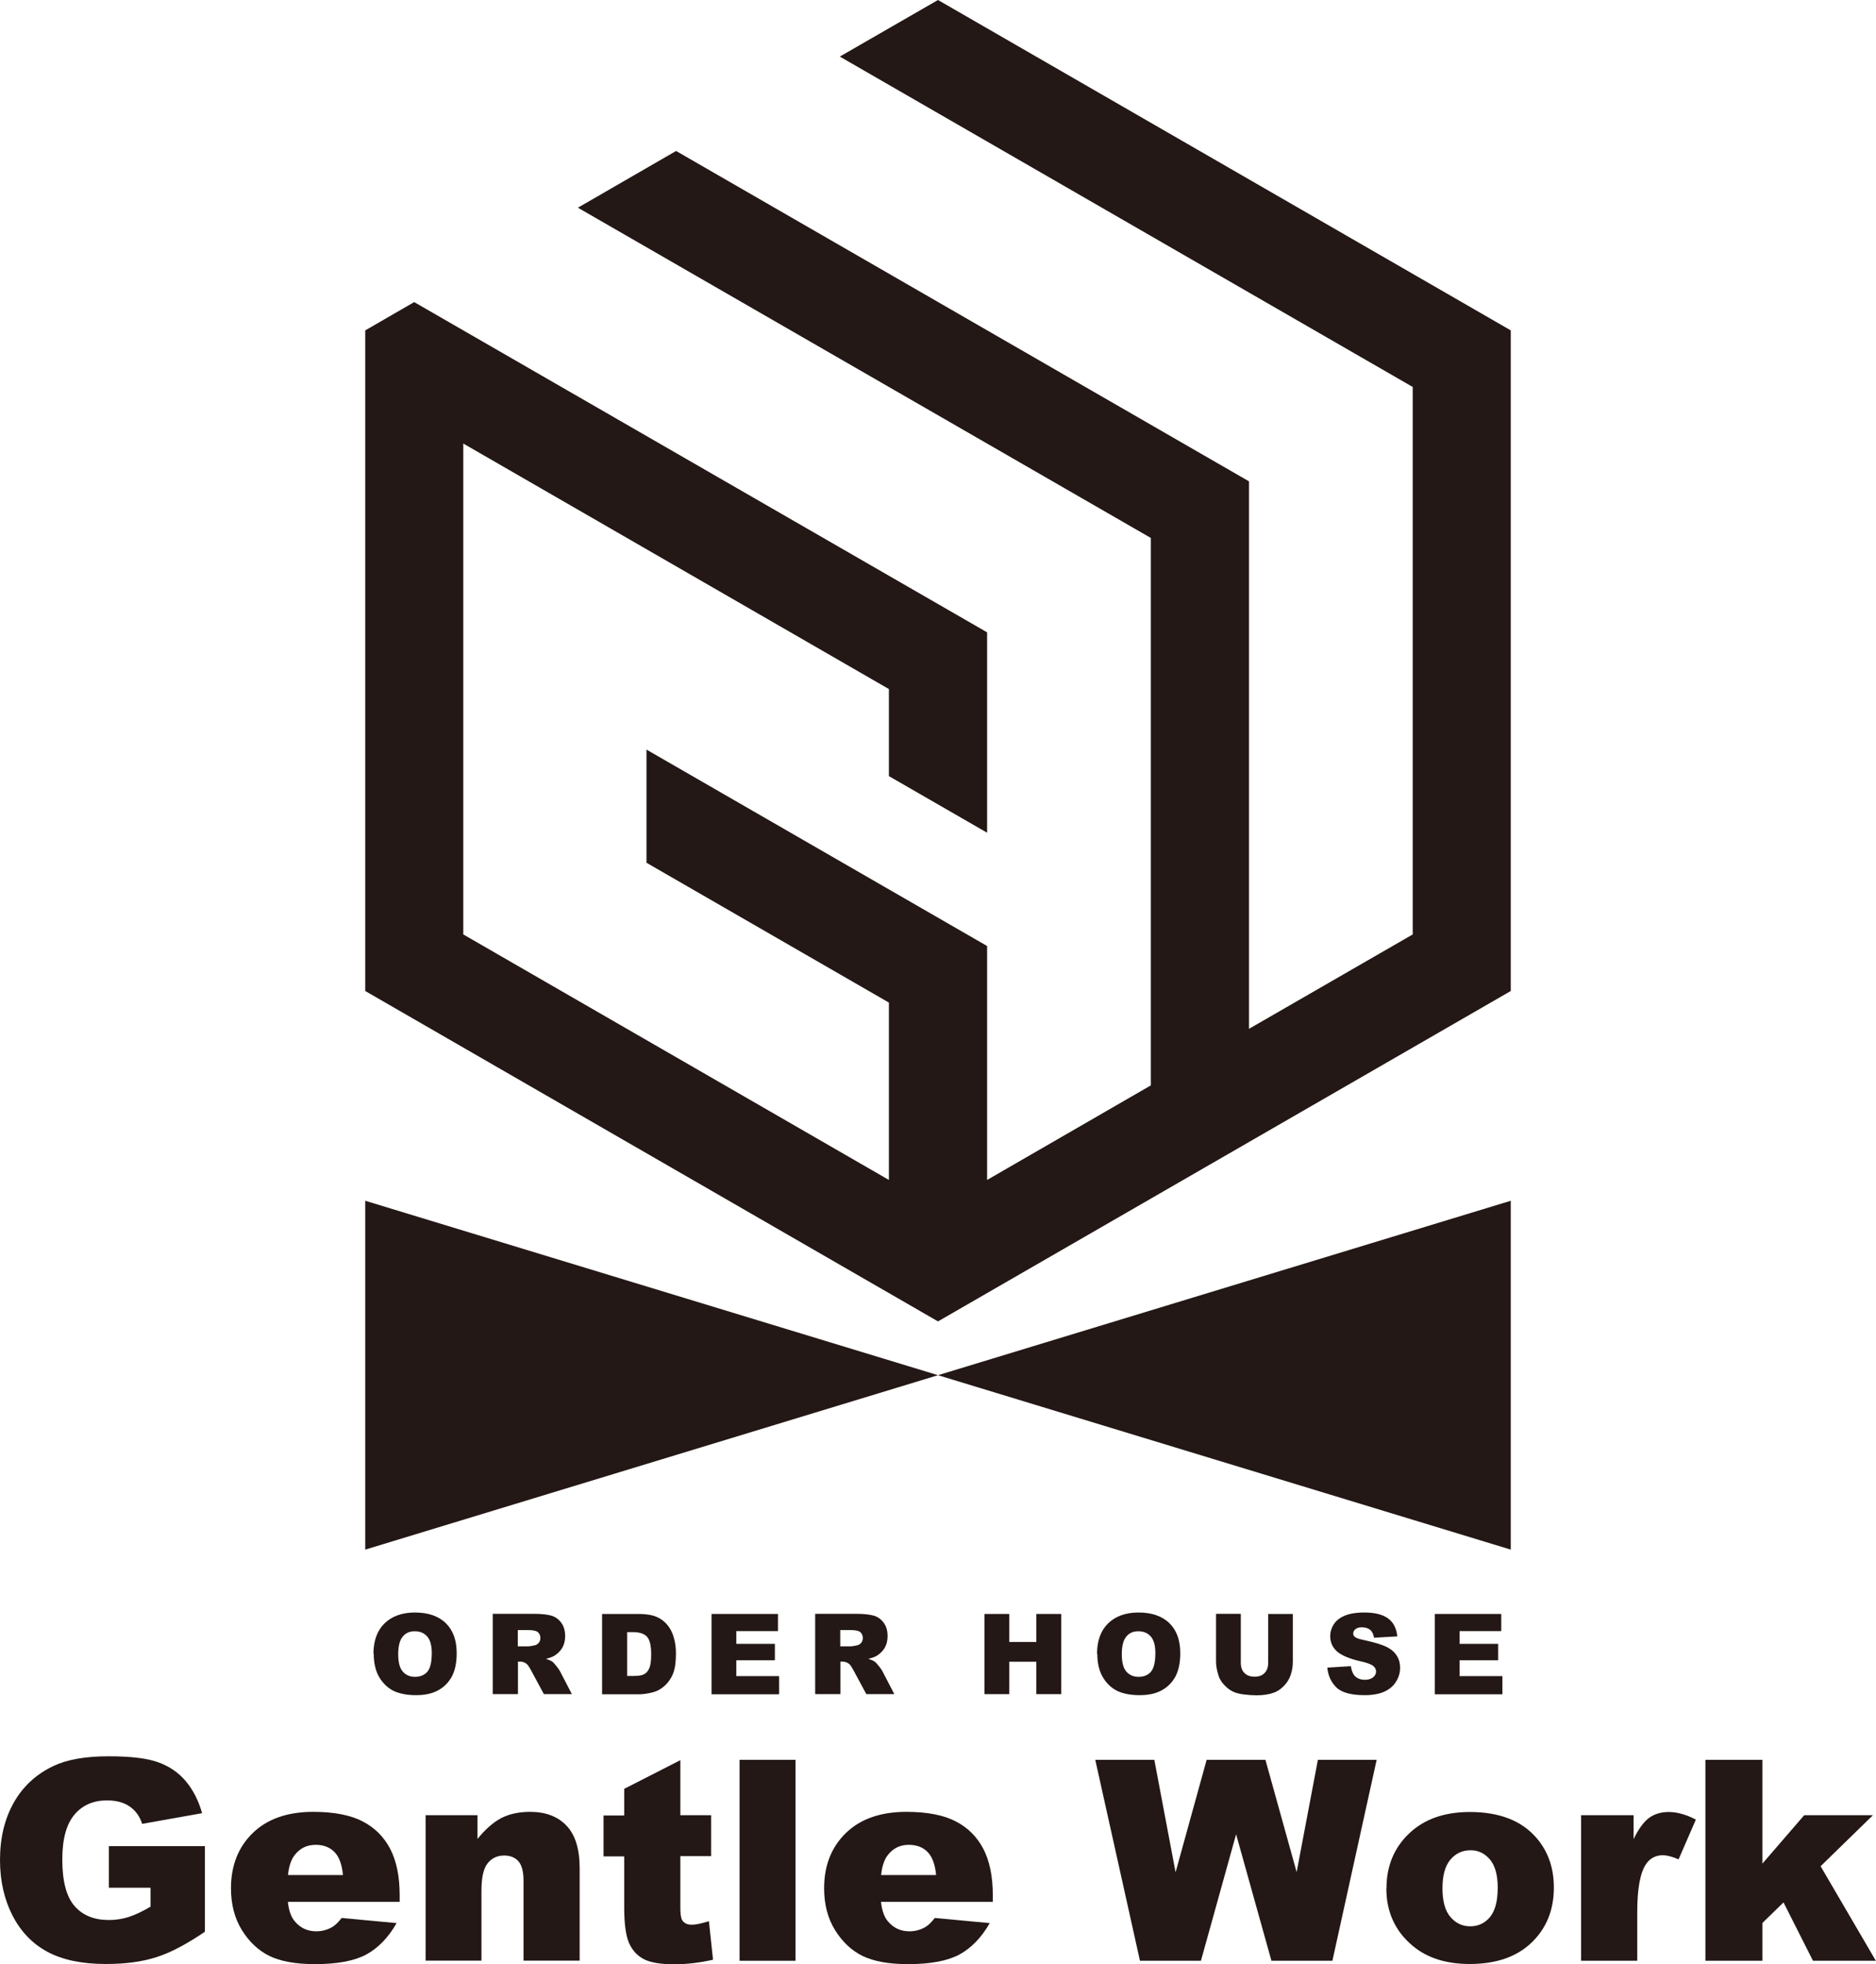
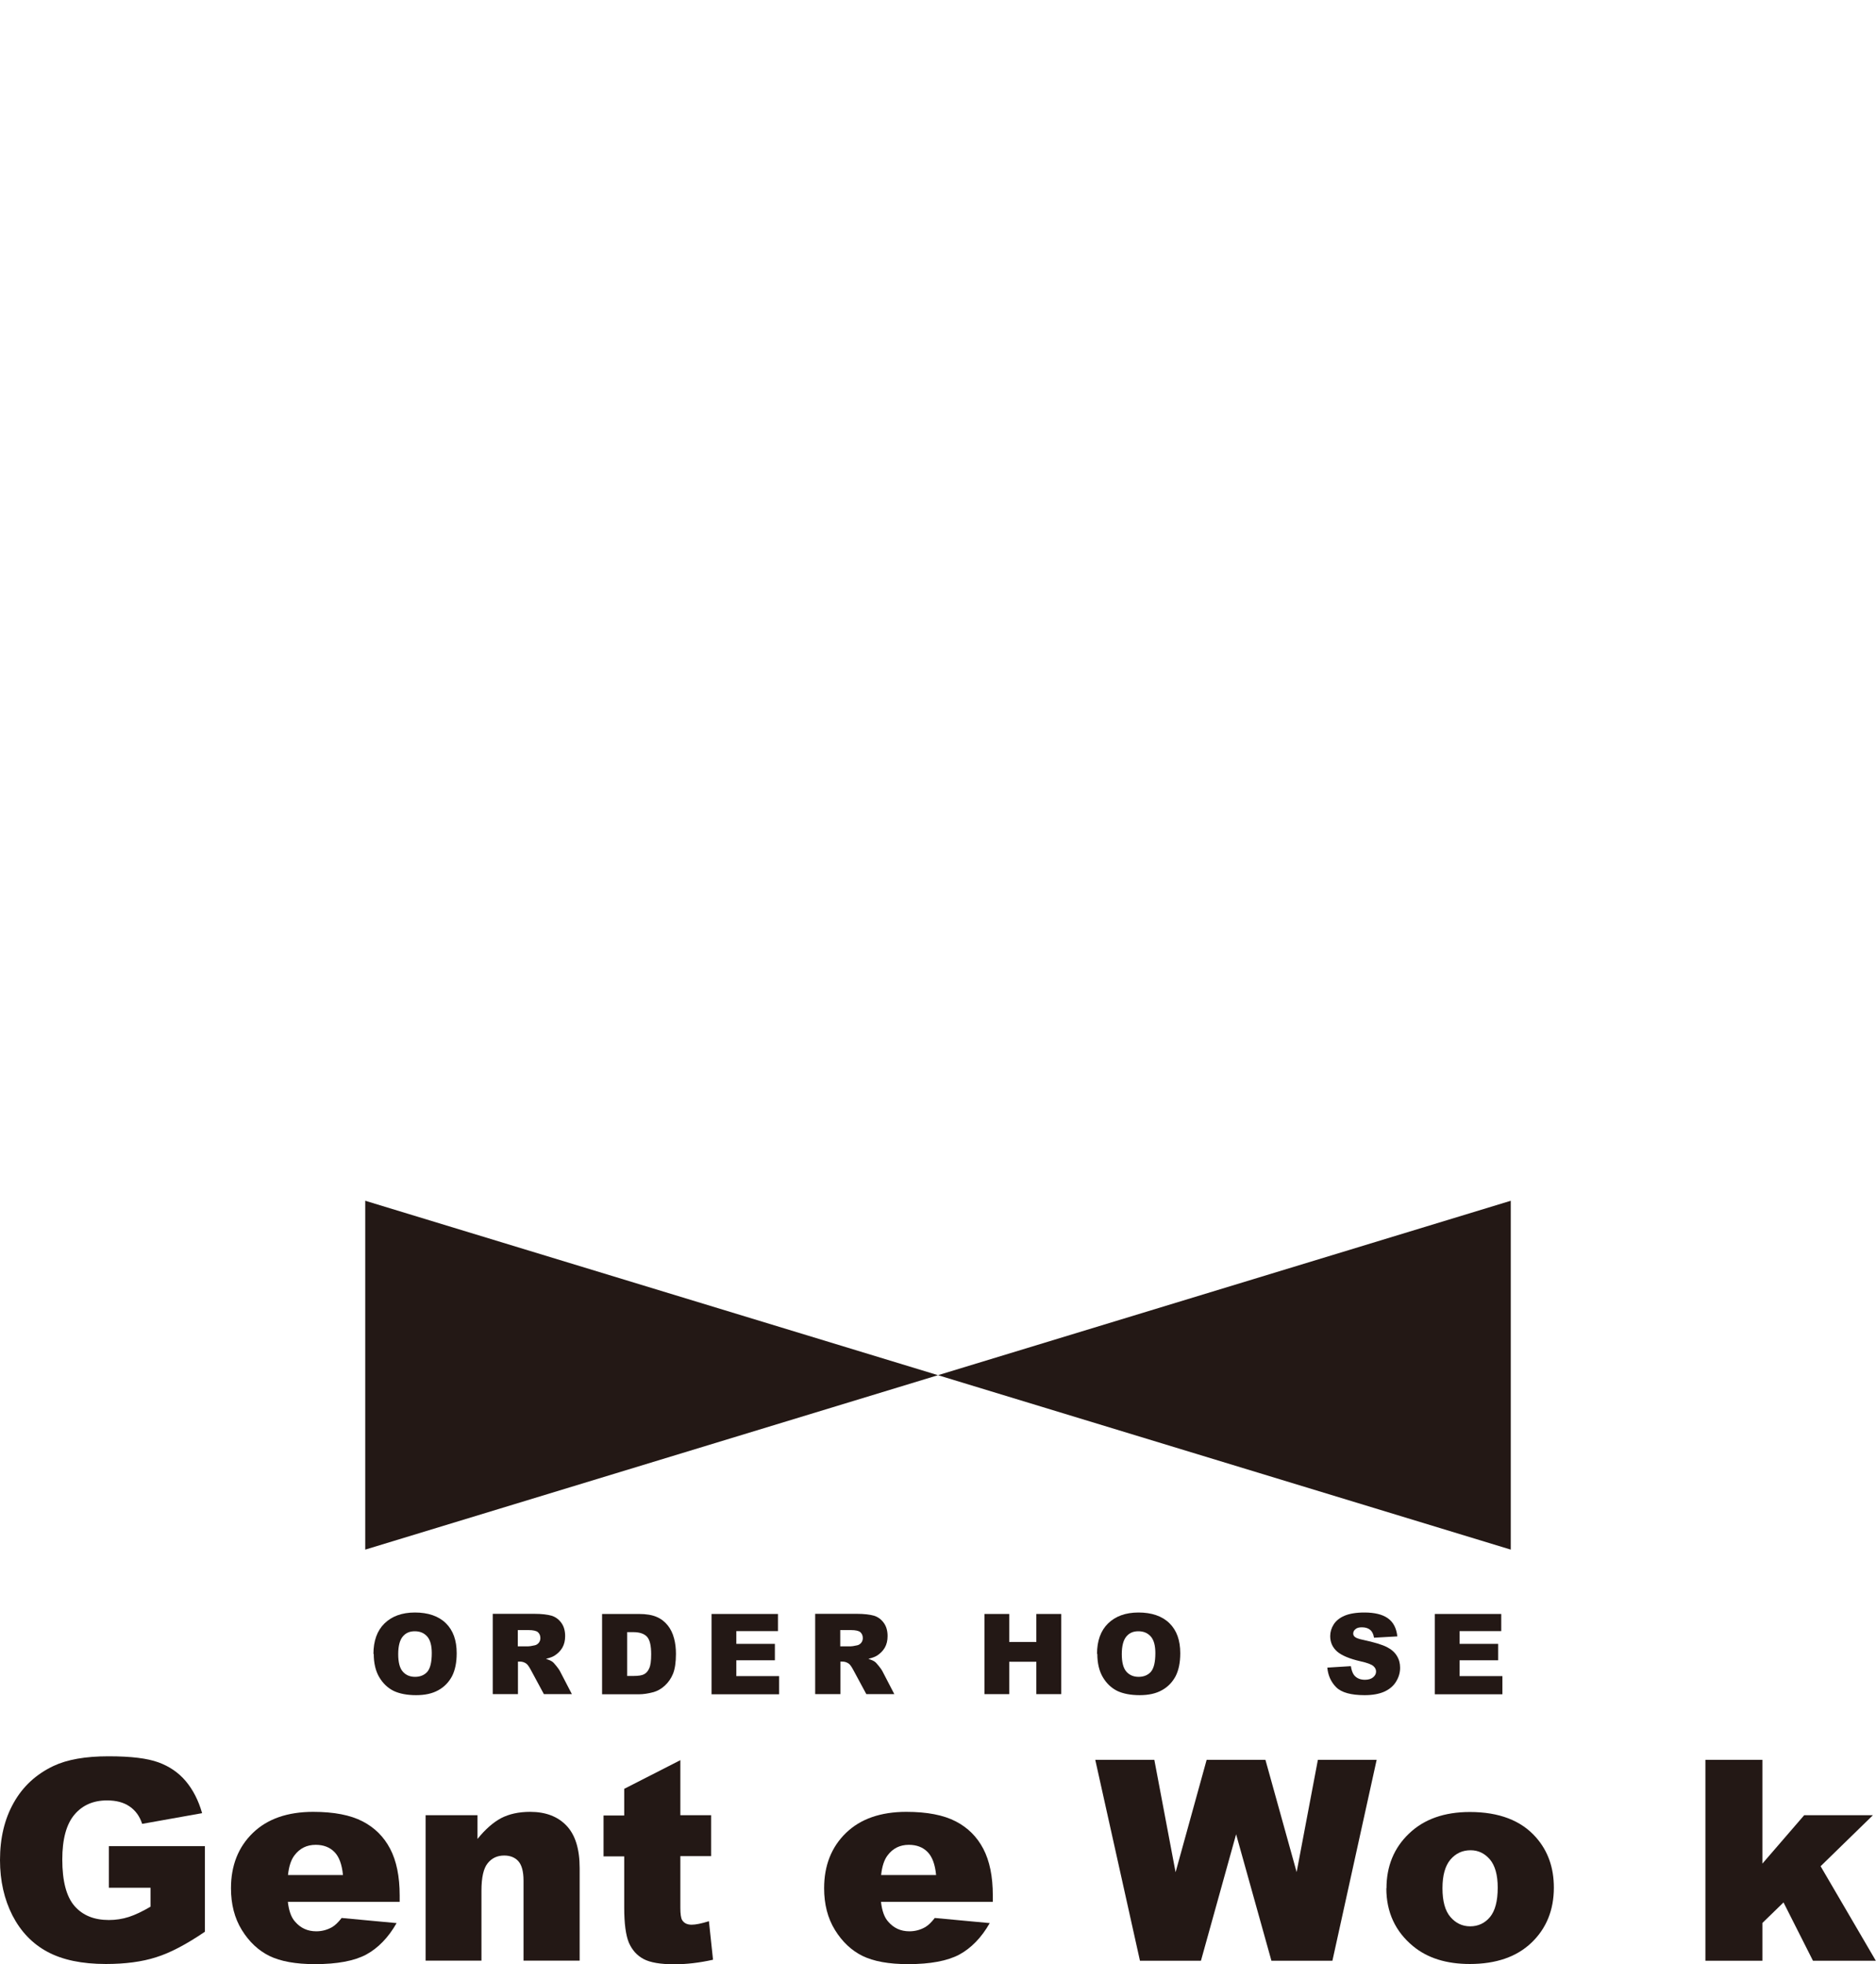
<svg xmlns="http://www.w3.org/2000/svg" id="_レイヤー_2" data-name="レイヤー 2" viewBox="0 0 128 134">
  <defs>
    <style>
      .cls-1 {
        fill: #231815;
        stroke-width: 0px;
      }
    </style>
  </defs>
  <g id="logo">
    <g>
      <g>
        <path class="cls-1" d="M7.43,128.8v-2.85h6.55v5.84c-1.25.85-2.36,1.44-3.33,1.74-.96.31-2.11.46-3.43.46-1.63,0-2.96-.28-3.98-.83-1.03-.55-1.82-1.38-2.39-2.48-.56-1.1-.85-2.36-.85-3.78,0-1.5.31-2.8.93-3.9.62-1.11,1.52-1.95,2.72-2.52.93-.44,2.18-.66,3.75-.66s2.65.14,3.4.41c.75.27,1.38.7,1.87,1.28s.87,1.31,1.12,2.19l-4.09.73c-.17-.52-.45-.91-.86-1.19s-.92-.41-1.54-.41c-.93,0-1.67.32-2.22.97s-.83,1.67-.83,3.06c0,1.48.28,2.54.84,3.18.56.64,1.34.95,2.34.95.47,0,.92-.07,1.36-.21.43-.14.92-.37,1.48-.7v-1.29h-2.84Z" />
        <path class="cls-1" d="M27.28,129.75h-7.64c.07.61.23,1.07.5,1.36.37.43.85.65,1.44.65.37,0,.73-.09,1.07-.28.21-.12.43-.33.66-.63l3.75.35c-.57,1-1.27,1.71-2.08,2.15-.81.43-1.97.65-3.49.65-1.32,0-2.35-.19-3.11-.56-.75-.37-1.38-.96-1.88-1.77-.5-.81-.74-1.76-.74-2.85,0-1.55.5-2.81,1.49-3.77.99-.96,2.37-1.44,4.12-1.44,1.42,0,2.54.22,3.37.65.83.43,1.45,1.05,1.88,1.87.43.82.65,1.88.65,3.19v.43ZM23.4,127.92c-.07-.74-.27-1.26-.59-1.58s-.74-.48-1.27-.48c-.61,0-1.09.24-1.45.72-.23.3-.38.75-.44,1.34h3.75Z" />
        <path class="cls-1" d="M29.03,123.84h3.55v1.62c.53-.66,1.07-1.13,1.61-1.42.54-.28,1.2-.43,1.98-.43,1.05,0,1.88.31,2.48.94.6.63.9,1.59.9,2.9v6.31h-3.83v-5.46c0-.62-.12-1.06-.35-1.32-.23-.26-.56-.39-.97-.39-.46,0-.84.17-1.12.52-.29.35-.43.98-.43,1.88v4.77h-3.81v-9.93Z" />
        <path class="cls-1" d="M46.42,120.06v3.78h2.1v2.79h-2.1v3.52c0,.42.04.7.12.84.13.21.34.32.65.32.28,0,.67-.08,1.18-.24l.28,2.63c-.94.21-1.82.31-2.64.31-.95,0-1.65-.12-2.1-.36-.45-.24-.78-.61-1-1.11-.21-.5-.32-1.3-.32-2.4v-3.49h-1.41v-2.79h1.41v-1.82l3.82-1.95Z" />
-         <path class="cls-1" d="M50.46,120.06h3.82v13.71h-3.82v-13.71Z" />
        <path class="cls-1" d="M67.75,129.75h-7.64c.07.61.23,1.07.5,1.36.37.43.85.65,1.44.65.37,0,.73-.09,1.07-.28.21-.12.43-.33.66-.63l3.75.35c-.57,1-1.27,1.71-2.08,2.15-.81.43-1.97.65-3.49.65-1.32,0-2.35-.19-3.11-.56-.75-.37-1.38-.96-1.88-1.77-.5-.81-.74-1.76-.74-2.85,0-1.55.5-2.81,1.49-3.77.99-.96,2.37-1.44,4.12-1.44,1.42,0,2.54.22,3.37.65.83.43,1.45,1.05,1.88,1.87.43.82.65,1.88.65,3.19v.43ZM63.87,127.92c-.07-.74-.27-1.26-.59-1.58s-.74-.48-1.27-.48c-.61,0-1.09.24-1.45.72-.23.3-.38.75-.44,1.34h3.75Z" />
        <path class="cls-1" d="M74.73,120.06h4.03l1.45,7.67,2.12-7.67h4.01l2.13,7.66,1.45-7.66h4.01l-3.02,13.71h-4.16l-2.41-8.63-2.4,8.63h-4.16l-3.05-13.71Z" />
        <path class="cls-1" d="M94.6,128.83c0-1.51.51-2.76,1.54-3.74,1.02-.98,2.41-1.47,4.15-1.47,1.99,0,3.5.58,4.51,1.73.82.93,1.22,2.07,1.22,3.43,0,1.53-.51,2.78-1.52,3.75s-2.42,1.46-4.21,1.46c-1.6,0-2.89-.4-3.88-1.22-1.21-1-1.82-2.32-1.82-3.95ZM98.42,128.82c0,.89.18,1.54.54,1.96s.81.64,1.35.64,1-.21,1.35-.63c.35-.42.53-1.09.53-2.01,0-.86-.18-1.5-.53-1.92-.36-.42-.8-.63-1.32-.63-.56,0-1.01.21-1.38.64-.36.43-.54,1.08-.54,1.95Z" />
-         <path class="cls-1" d="M107.89,123.84h3.57v1.63c.34-.7.7-1.19,1.06-1.45.37-.27.82-.4,1.35-.4s1.18.17,1.84.52l-1.18,2.71c-.45-.19-.81-.28-1.07-.28-.5,0-.89.21-1.16.62-.39.58-.59,1.66-.59,3.25v3.33h-3.83v-9.93Z" />
        <path class="cls-1" d="M116.36,120.06h3.89v7.08l2.85-3.3h4.69l-3.57,3.48,3.77,6.45h-4.29l-2.01-3.98-1.44,1.4v2.58h-3.89v-13.71Z" />
      </g>
      <g>
        <path class="cls-1" d="M25.48,112.84c0-.89.25-1.59.75-2.08s1.19-.75,2.08-.75,1.61.24,2.11.73.74,1.17.74,2.05c0,.64-.11,1.16-.32,1.57-.22.41-.53.73-.93.95-.41.23-.91.34-1.52.34s-1.13-.1-1.53-.29c-.4-.2-.73-.51-.98-.93s-.38-.96-.38-1.6ZM27.17,112.85c0,.55.1.95.31,1.19.21.24.49.36.84.36s.64-.12.84-.35c.2-.24.3-.66.3-1.27,0-.51-.1-.89-.31-1.13-.21-.24-.49-.36-.85-.36s-.62.12-.82.36-.31.64-.31,1.2Z" />
        <path class="cls-1" d="M33.62,115.57v-5.47h2.82c.52,0,.92.05,1.2.13.28.09.5.26.67.5.17.24.25.54.25.89,0,.3-.06.56-.19.79-.13.22-.31.4-.53.54-.14.09-.34.16-.59.22.2.07.35.13.44.2.06.04.15.14.27.29.12.15.2.26.24.34l.82,1.58h-1.91l-.9-1.67c-.12-.22-.22-.36-.31-.42-.12-.08-.26-.13-.41-.13h-.15v2.22h-1.7ZM35.32,112.32h.71c.08,0,.23-.02.45-.07.11-.02.2-.08.28-.17.07-.09.11-.2.11-.32,0-.18-.06-.31-.17-.41-.11-.09-.32-.14-.63-.14h-.74v1.11Z" />
        <path class="cls-1" d="M41.09,110.11h2.51c.5,0,.9.07,1.2.2.31.13.56.33.76.58.2.25.34.54.43.88.09.33.13.69.13,1.06,0,.58-.07,1.04-.2,1.36-.13.32-.32.59-.56.81-.24.22-.49.36-.76.44-.37.1-.71.15-1.01.15h-2.51v-5.47ZM42.79,111.35v2.99h.41c.36,0,.61-.04.75-.12.15-.08.27-.22.35-.41.09-.2.13-.51.13-.95,0-.58-.09-.98-.28-1.19-.19-.21-.5-.32-.94-.32h-.42Z" />
        <path class="cls-1" d="M48.55,110.11h4.53v1.17h-2.84v.87h2.63v1.12h-2.63v1.08h2.92v1.24h-4.61v-5.47Z" />
        <path class="cls-1" d="M55.62,115.57v-5.47h2.82c.52,0,.92.05,1.2.13.28.09.5.26.67.5.17.24.25.54.25.89,0,.3-.06.56-.19.79-.13.22-.31.4-.53.54-.14.09-.34.16-.59.22.2.07.35.13.44.2.06.04.15.14.27.29.12.15.2.26.24.34l.82,1.58h-1.91l-.9-1.67c-.12-.22-.22-.36-.31-.42-.12-.08-.26-.13-.41-.13h-.15v2.22h-1.7ZM57.32,112.32h.71c.08,0,.23-.02.45-.07.11-.02.2-.08.28-.17.07-.09.11-.2.11-.32,0-.18-.06-.31-.17-.41-.11-.09-.32-.14-.63-.14h-.74v1.11Z" />
        <path class="cls-1" d="M67.17,110.11h1.69v1.91h1.85v-1.91h1.7v5.47h-1.7v-2.21h-1.85v2.21h-1.69v-5.47Z" />
        <path class="cls-1" d="M74.85,112.84c0-.89.25-1.59.75-2.08s1.19-.75,2.08-.75,1.61.24,2.11.73.74,1.17.74,2.05c0,.64-.11,1.16-.32,1.57-.22.41-.53.73-.93.95-.41.23-.91.34-1.52.34s-1.13-.1-1.53-.29c-.4-.2-.73-.51-.98-.93s-.38-.96-.38-1.6ZM76.54,112.85c0,.55.1.95.31,1.19.21.24.49.36.84.36s.64-.12.84-.35c.2-.24.3-.66.3-1.27,0-.51-.1-.89-.31-1.13-.21-.24-.49-.36-.85-.36s-.62.12-.82.36-.31.64-.31,1.2Z" />
-         <path class="cls-1" d="M86.52,110.11h1.69v3.26c0,.32-.05.63-.15.91-.1.29-.26.54-.47.75s-.44.37-.68.45c-.33.12-.72.18-1.18.18-.27,0-.56-.02-.87-.06-.32-.04-.58-.11-.79-.22-.21-.11-.4-.27-.58-.47-.18-.2-.3-.41-.36-.63-.11-.35-.16-.66-.16-.92v-3.26h1.69v3.34c0,.3.08.53.25.7.17.17.4.25.69.25s.52-.08.68-.25c.16-.16.25-.4.25-.7v-3.34Z" />
        <path class="cls-1" d="M90.56,113.77l1.61-.1c.04.26.11.46.21.6.17.22.42.33.75.33.24,0,.43-.06.56-.17s.2-.24.2-.39c0-.14-.06-.27-.19-.38-.13-.11-.41-.22-.87-.32-.74-.17-1.27-.39-1.59-.66-.32-.28-.48-.63-.48-1.06,0-.28.08-.55.24-.8s.41-.45.74-.59c.33-.14.78-.22,1.35-.22.7,0,1.23.13,1.6.39.37.26.59.67.65,1.24l-1.59.09c-.04-.25-.13-.43-.27-.54-.13-.11-.32-.17-.56-.17-.2,0-.34.04-.44.13-.1.08-.15.18-.15.3,0,.09.04.17.12.23.08.07.27.14.57.2.74.16,1.27.32,1.59.48.32.16.55.36.7.61.15.24.22.51.22.81,0,.35-.1.67-.29.97-.19.3-.47.52-.81.67-.35.15-.79.23-1.32.23-.93,0-1.58-.18-1.94-.54-.36-.36-.56-.81-.61-1.36Z" />
        <path class="cls-1" d="M97.9,110.11h4.53v1.17h-2.84v.87h2.63v1.12h-2.63v1.08h2.92v1.24h-4.61v-5.47Z" />
      </g>
      <g>
-         <polygon class="cls-1" points="64 0 57.3 3.86 96.39 26.4 96.39 63.75 85.22 70.19 85.22 32.84 46.13 10.3 39.43 14.17 78.52 36.7 78.52 74.05 67.35 80.5 67.35 64.54 44.11 51.14 44.11 58.86 60.65 68.4 60.65 80.5 31.61 63.75 31.61 30.26 60.65 47.01 60.65 52.95 67.35 56.81 67.35 43.14 28.26 20.61 24.92 22.54 24.92 67.61 64 90.15 103.08 67.61 103.08 22.54 64 0" />
        <polygon class="cls-1" points="24.92 81.92 24.92 105.72 64 93.82 24.92 81.92" />
        <polygon class="cls-1" points="103.08 81.92 103.08 105.72 64 93.82 103.08 81.92" />
      </g>
    </g>
  </g>
</svg>